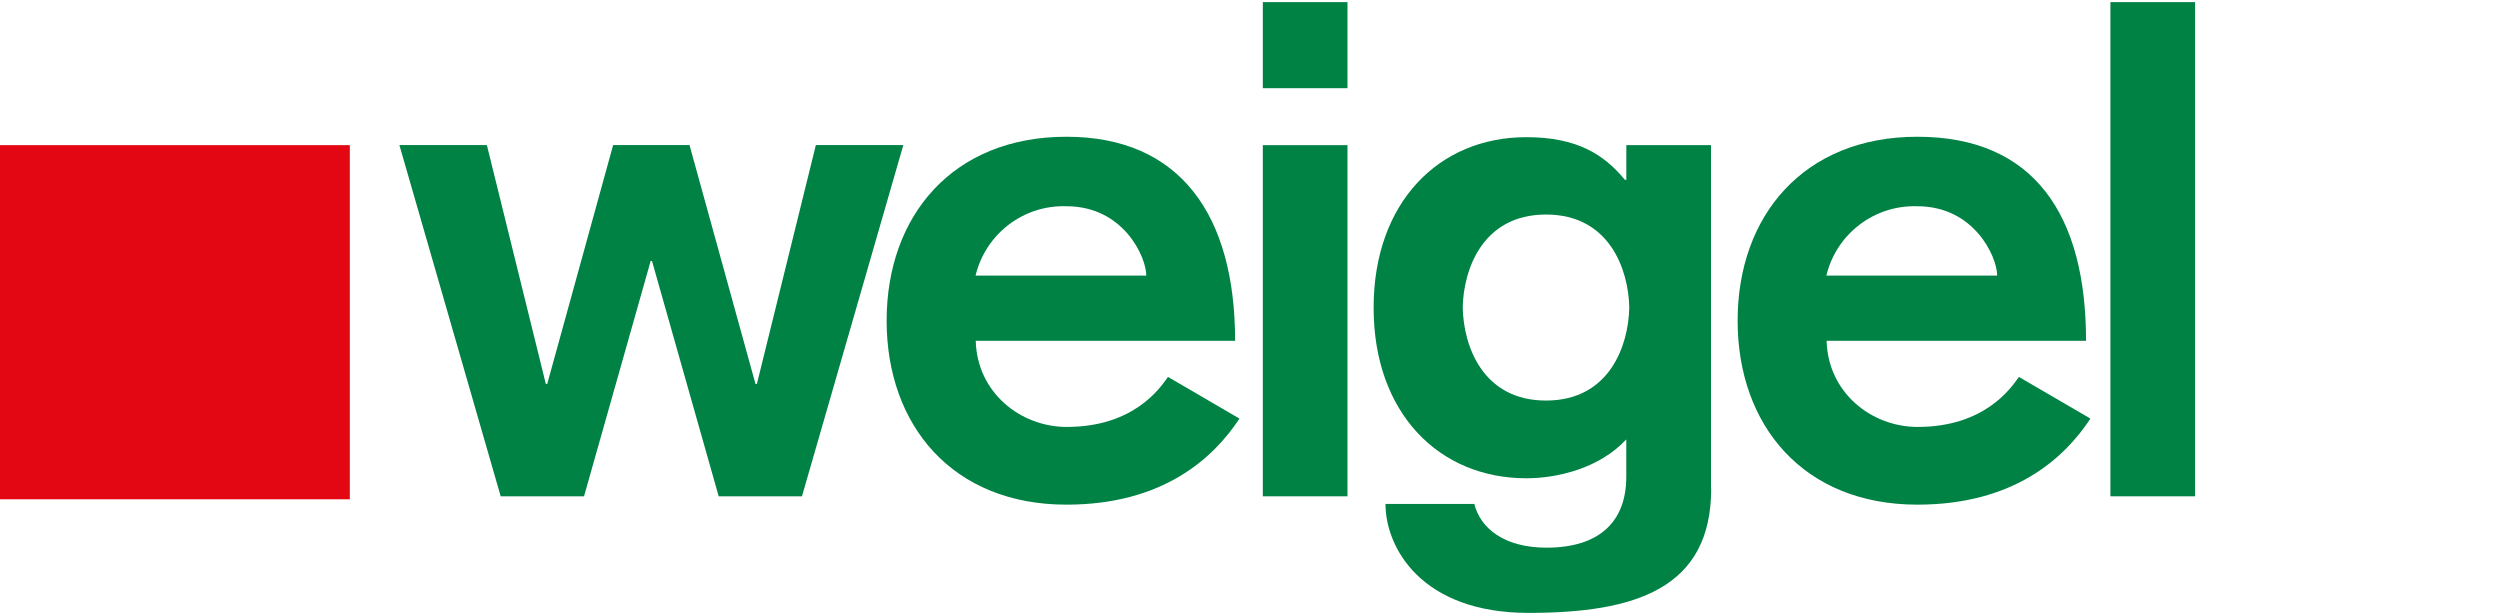
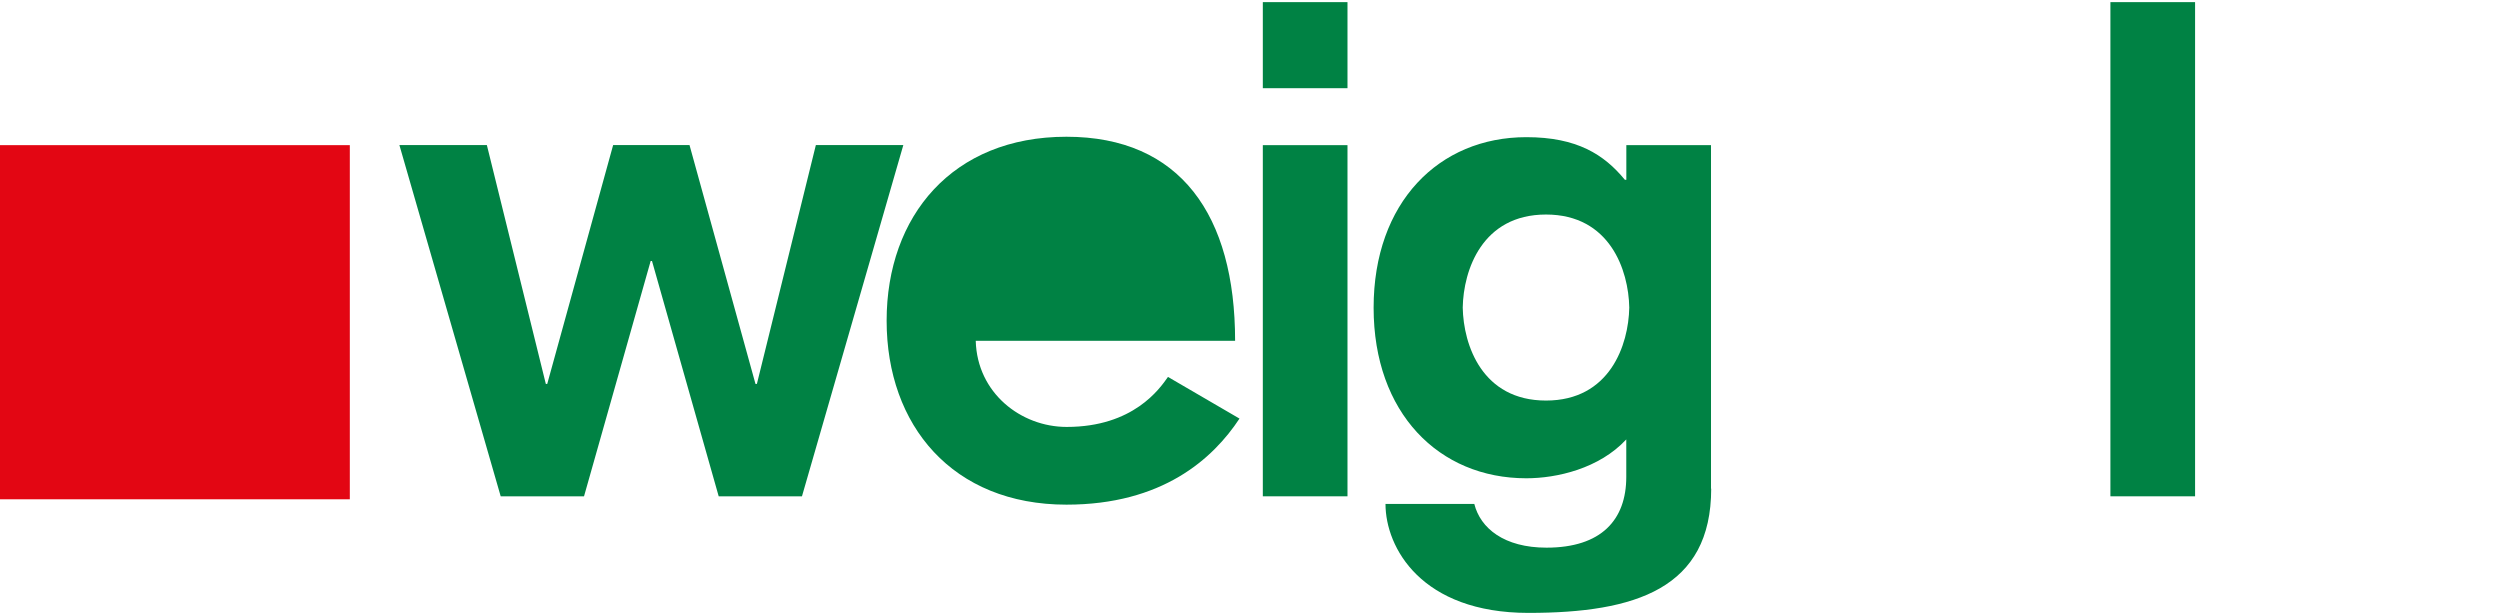
<svg xmlns="http://www.w3.org/2000/svg" id="a" viewBox="0 0 410.43 100.62">
  <rect y="23.83" width="57.43" height="58.14" style="fill:#e30613;" />
  <polygon points="65.57 23.82 79.93 23.82 89.61 63.03 89.84 63.03 100.66 23.82 113.2 23.82 124.03 63.03 124.26 63.03 133.94 23.82 148.3 23.82 131.66 81.48 117.99 81.48 107.04 42.85 106.82 42.85 95.88 81.48 82.2 81.48 65.57 23.82" style="fill:#008244;" />
-   <path d="M188.19,45.25c0-3.08-3.76-11.39-13.1-11.39-7.05-.24-13.29,4.53-14.93,11.39h28.03Zm-28,10.71c.23,8.55,7.41,14.13,14.93,14.13,10.94,0,15.27-6.27,16.63-8.21l11.74,6.84c-4.37,6.63-12.69,14.13-28.41,14.13-18.69,0-29.52-13-29.52-30.2s10.83-30.2,29.52-30.2,27.69,12.88,27.69,33.5h-42.58Z" style="fill:#008244;" />
+   <path d="M188.19,45.25h28.03Zm-28,10.71c.23,8.55,7.41,14.13,14.93,14.13,10.94,0,15.27-6.27,16.63-8.21l11.74,6.84c-4.37,6.63-12.69,14.13-28.41,14.13-18.69,0-29.52-13-29.52-30.2s10.83-30.2,29.52-30.2,27.69,12.88,27.69,33.5h-42.58Z" style="fill:#008244;" />
  <path d="M207.32,81.48h13.9V23.83h-13.9v57.65Zm0-67h13.9V.35h-13.9V14.48Z" style="fill:#008244;" />
  <path d="M253.81,35.22c-10.48,0-13.56,9.12-13.67,15.27,.11,6.16,3.19,15.27,13.67,15.27s13.56-9.12,13.67-15.27c-.11-6.15-3.19-15.27-13.67-15.27m27.12,45c0,16.41-12.42,20.4-30,20.4s-23.47-10.71-23.47-17.89h14.58c1,4,4.9,7.18,11.85,7.18,9,0,13.1-4.56,13.1-11.62v-6.15c-4.44,4.79-11.4,6.38-16.41,6.38-14.35,0-25.07-10.71-25.07-28s10.72-28,25.07-28c8.32,0,12.77,2.85,16.18,7h.24v-5.69h13.9v56.4h.03Z" style="fill:#008244;" />
-   <path d="M327.88,45.25c0-3.08-3.76-11.39-13.11-11.39-7.05-.23-13.29,4.53-14.93,11.39h28.04Zm-28,10.71c.23,8.55,7.41,14.13,14.93,14.13,10.94,0,15.27-6.27,16.64-8.21l11.74,6.84c-4.36,6.63-12.68,14.13-28.41,14.13-18.69,0-29.51-13-29.51-30.2s10.83-30.2,29.51-30.2c19.22,0,27.69,12.9,27.69,33.5h-42.59Z" style="fill:#008244;" />
  <rect x="346.47" y=".35" width="13.9" height="81.13" style="fill:#008244;" />
</svg>